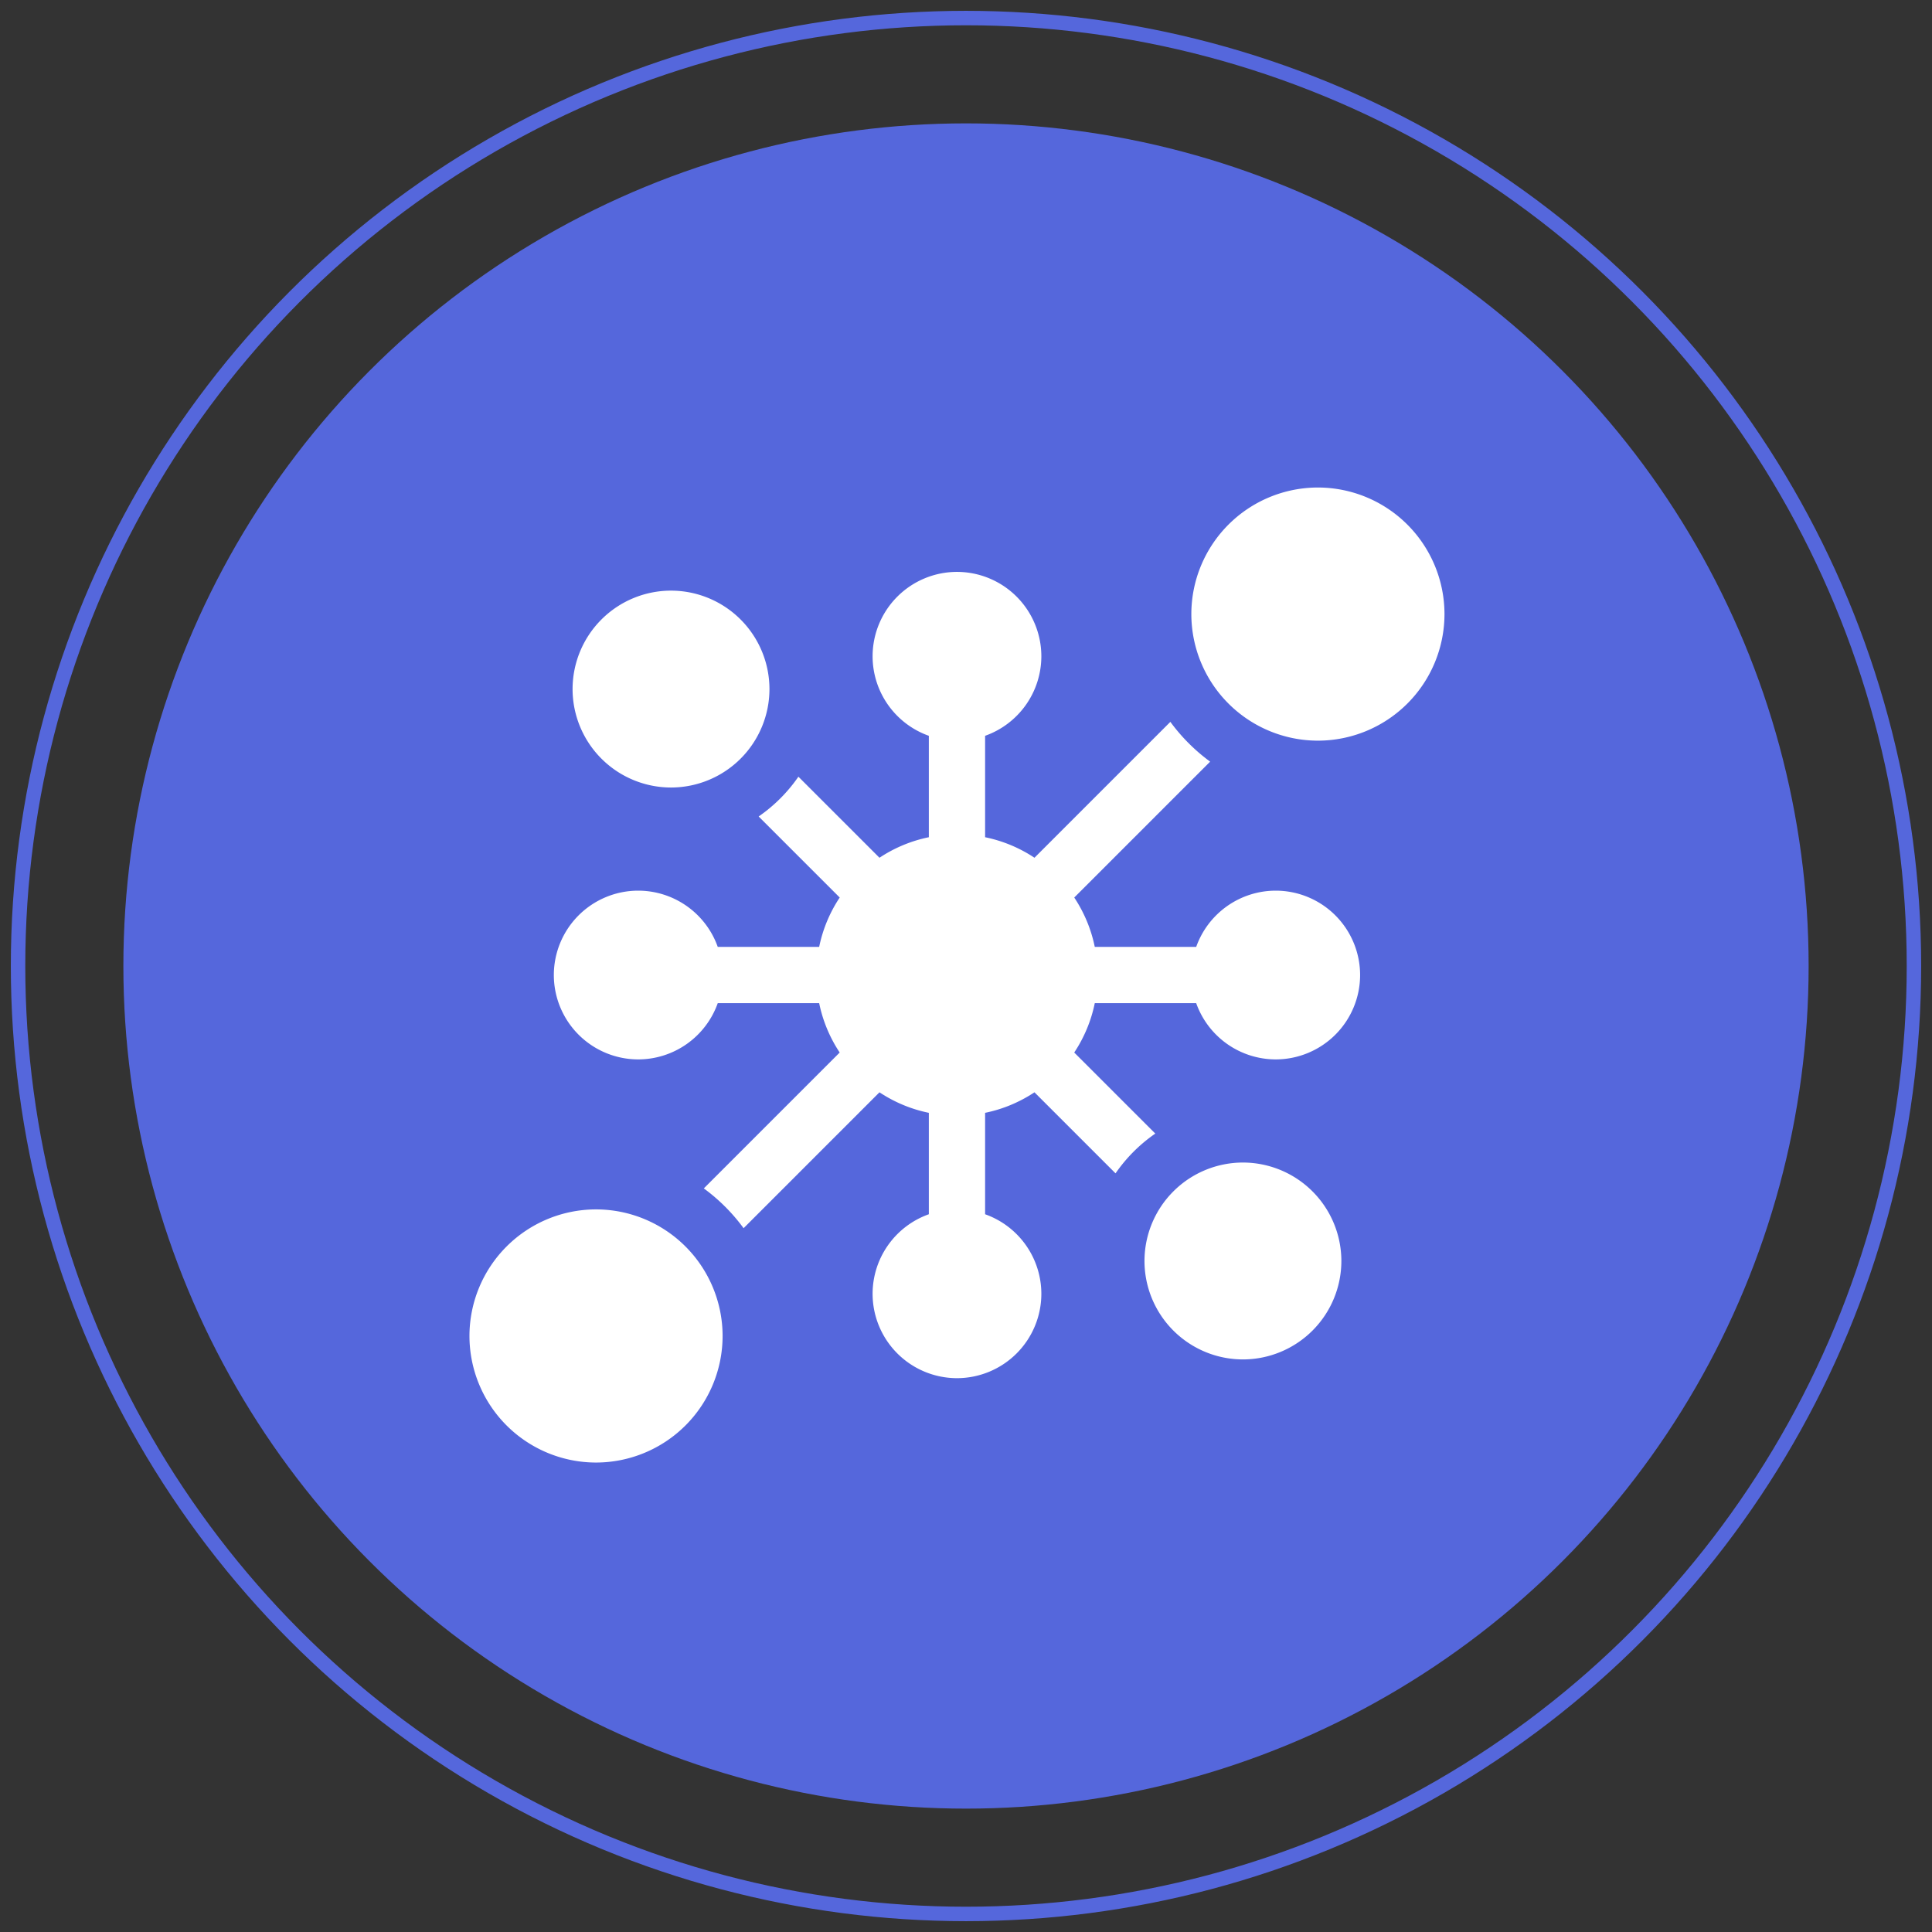
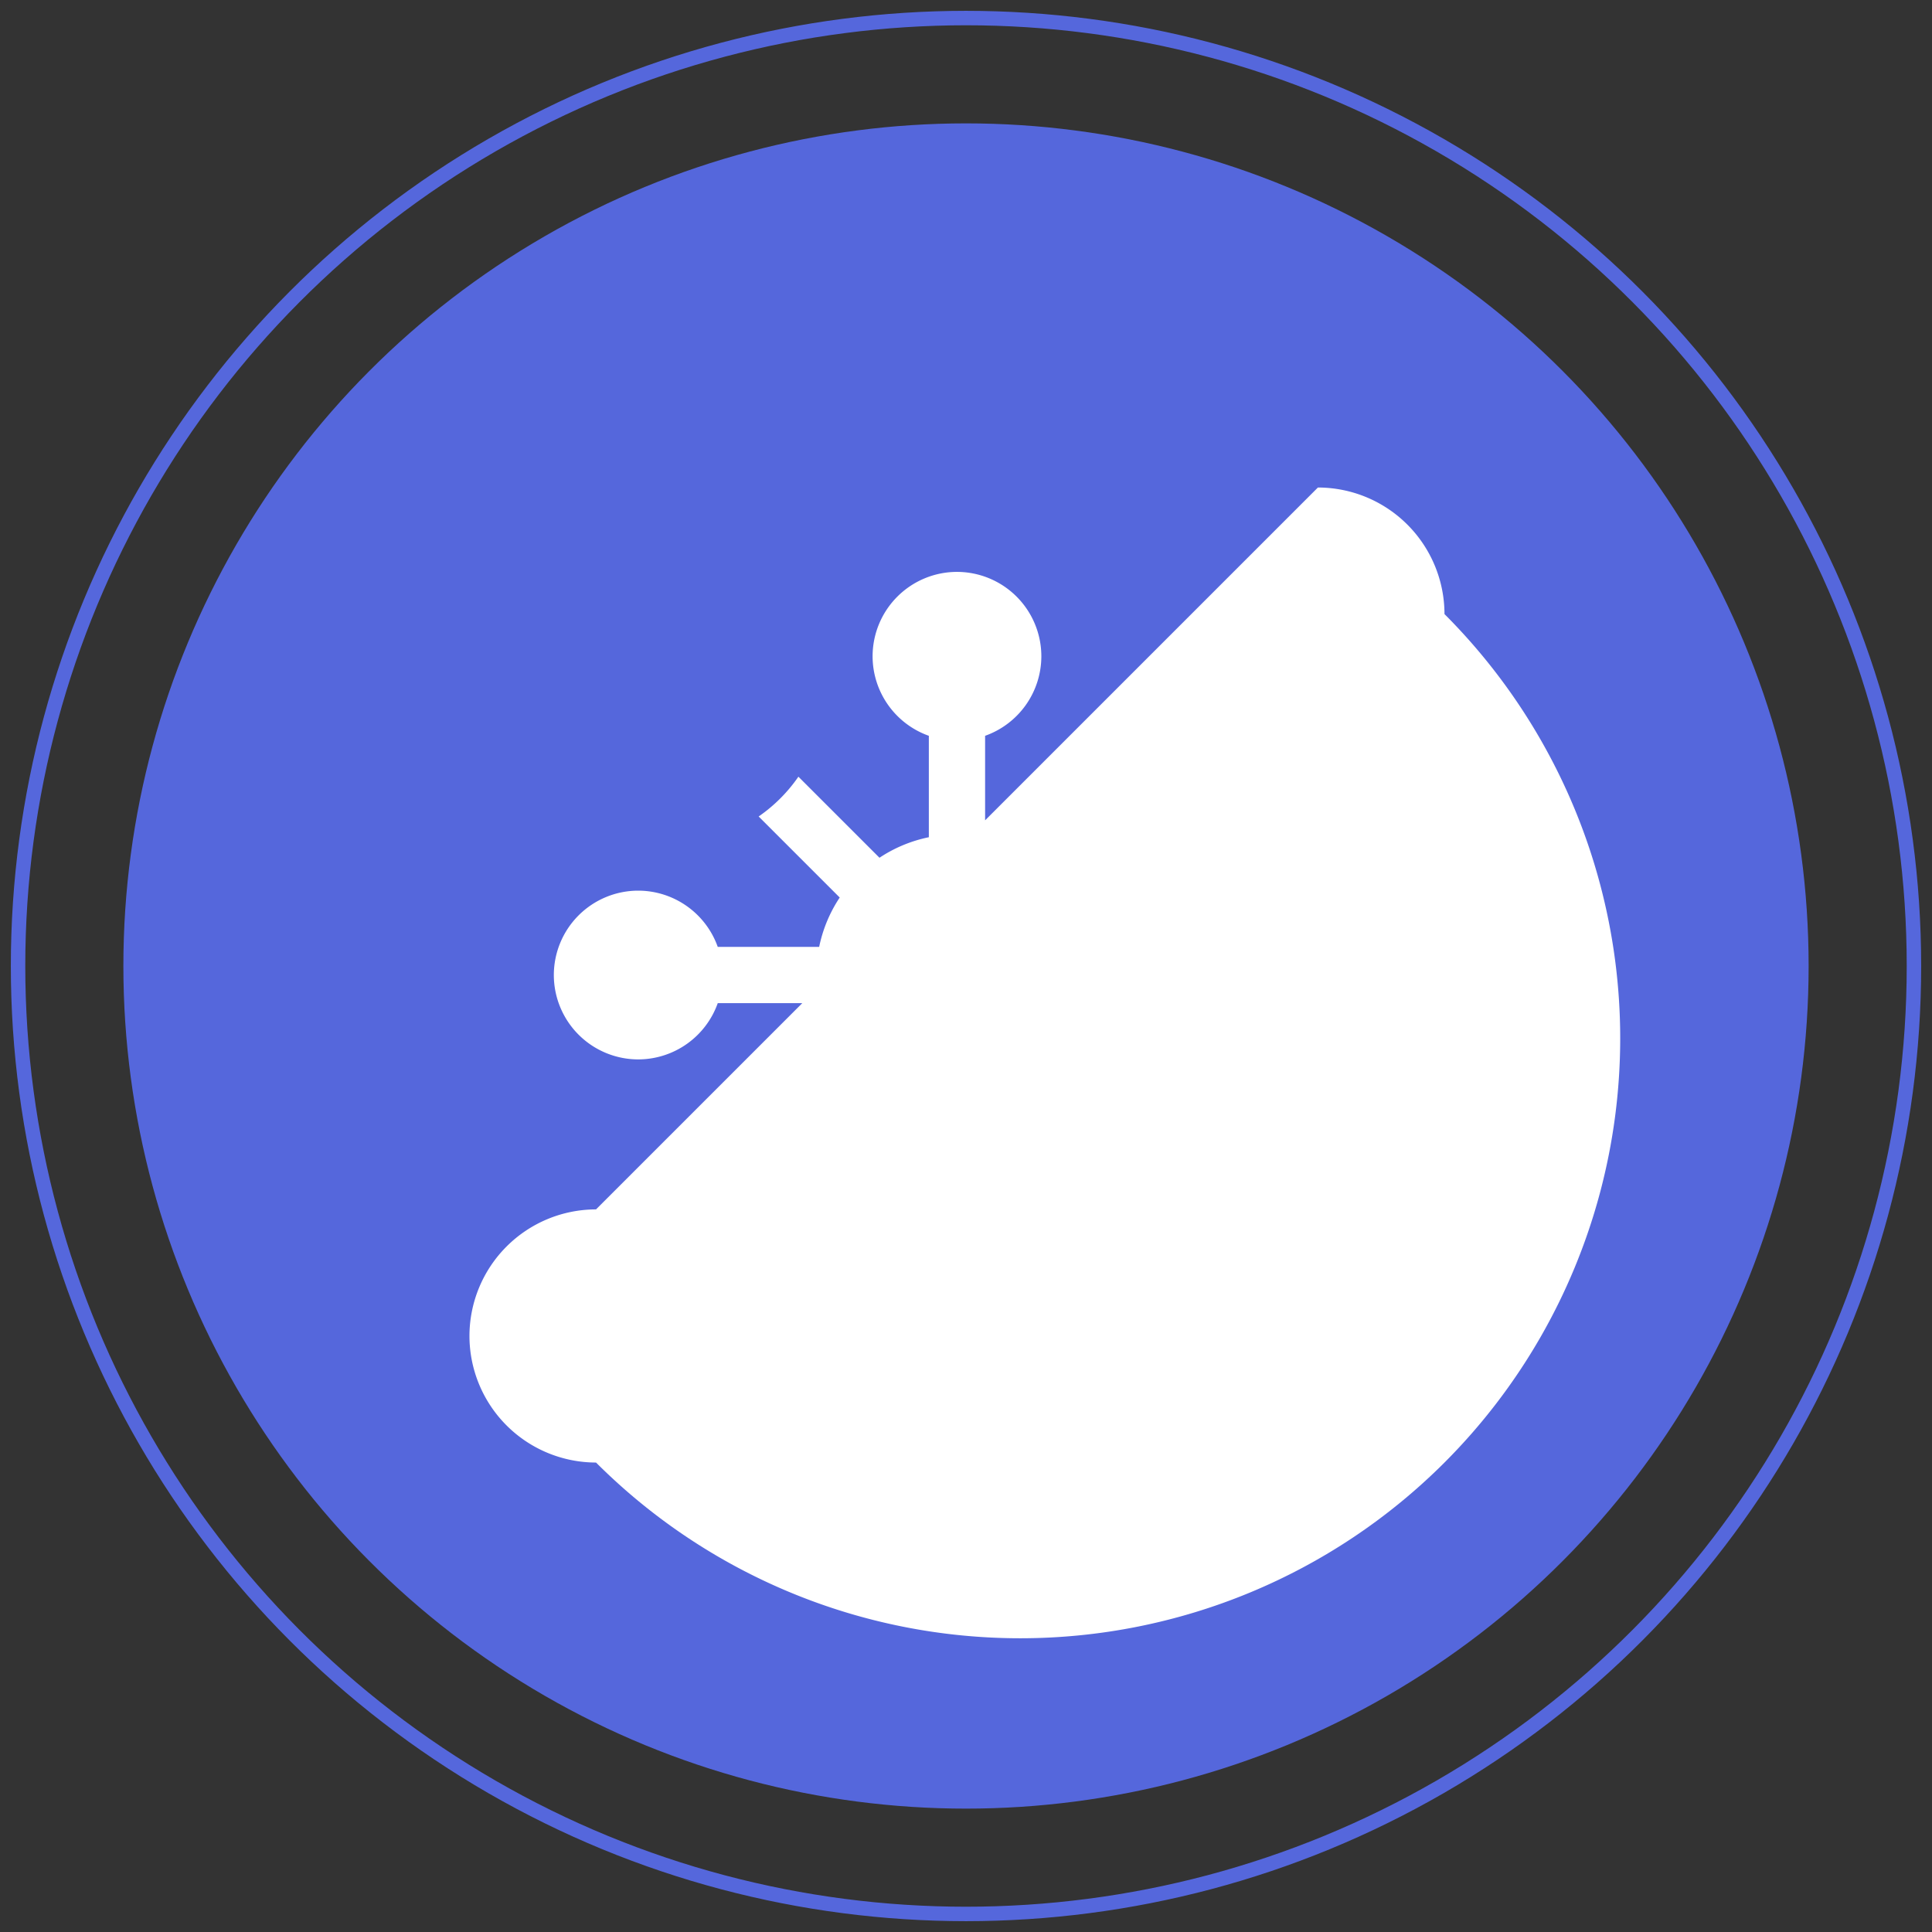
<svg xmlns="http://www.w3.org/2000/svg" width="107" height="107" fill="none">
  <rect width="100%" height="100%" fill="#333333" stroke="none" />
  <circle r="52.5" transform="matrix(-1 0 0 1 53.5 53.5)" stroke="#5567DC" stroke-width=".8" />
  <circle r="46.667" transform="matrix(-1 0 0 1 53.5 53.5)" fill="#5567DC" />
-   <path d="M37.164 43.615a5.458 5.458 0 0 0 5.451-5.451 5.458 5.458 0 0 0-5.451-5.453 5.458 5.458 0 0 0-5.453 5.453 5.458 5.458 0 0 0 5.453 5.451zm31.672 20.77a5.458 5.458 0 0 0-5.451 5.451 5.458 5.458 0 0 0 5.451 5.453 5.458 5.458 0 0 0 5.453-5.453 5.458 5.458 0 0 0-5.453-5.451z" fill="#fff" />
-   <path d="M70.654 49.327a4.68 4.68 0 0 0-4.405 3.115h-5.617a7.748 7.748 0 0 0-1.137-2.734l7.526-7.526a10.222 10.222 0 0 1-2.203-2.203l-7.526 7.526a7.748 7.748 0 0 0-2.734-1.137v-5.617a4.68 4.68 0 0 0 3.115-4.405A4.678 4.678 0 0 0 53 31.673a4.678 4.678 0 0 0-4.673 4.673 4.68 4.68 0 0 0 3.115 4.405v5.617a7.743 7.743 0 0 0-2.734 1.137l-4.49-4.489a8.639 8.639 0 0 1-2.202 2.203l4.49 4.489a7.74 7.74 0 0 0-1.138 2.734h-5.617a4.68 4.68 0 0 0-4.405-3.115A4.678 4.678 0 0 0 30.673 54a4.678 4.678 0 0 0 4.673 4.673 4.68 4.68 0 0 0 4.405-3.115h5.617a7.748 7.748 0 0 0 1.137 2.734l-7.526 7.526c.842.617 1.586 1.36 2.203 2.203l7.526-7.526a7.748 7.748 0 0 0 2.734 1.137v5.617a4.68 4.68 0 0 0-3.115 4.405A4.678 4.678 0 0 0 53 76.327a4.678 4.678 0 0 0 4.673-4.673 4.68 4.68 0 0 0-3.115-4.405v-5.617a7.743 7.743 0 0 0 2.734-1.137l4.49 4.489a8.639 8.639 0 0 1 2.202-2.203l-4.49-4.489a7.74 7.74 0 0 0 1.138-2.734h5.617a4.68 4.68 0 0 0 4.405 3.115A4.678 4.678 0 0 0 75.327 54a4.678 4.678 0 0 0-4.673-4.673zM33.01 66.98A7.017 7.017 0 0 0 26 73.99 7.017 7.017 0 0 0 33.01 81a7.017 7.017 0 0 0 7.01-7.01 7.017 7.017 0 0 0-7.01-7.01zM72.99 27a7.017 7.017 0 0 0-7.01 7.01 7.017 7.017 0 0 0 7.01 7.01A7.017 7.017 0 0 0 80 34.01 7.017 7.017 0 0 0 72.99 27z" fill="#fff" />
+   <path d="M70.654 49.327a4.68 4.68 0 0 0-4.405 3.115h-5.617a7.748 7.748 0 0 0-1.137-2.734l7.526-7.526a10.222 10.222 0 0 1-2.203-2.203l-7.526 7.526a7.748 7.748 0 0 0-2.734-1.137v-5.617a4.68 4.68 0 0 0 3.115-4.405A4.678 4.678 0 0 0 53 31.673a4.678 4.678 0 0 0-4.673 4.673 4.68 4.68 0 0 0 3.115 4.405v5.617a7.743 7.743 0 0 0-2.734 1.137l-4.49-4.489a8.639 8.639 0 0 1-2.202 2.203l4.49 4.489a7.74 7.74 0 0 0-1.138 2.734h-5.617a4.68 4.68 0 0 0-4.405-3.115A4.678 4.678 0 0 0 30.673 54a4.678 4.678 0 0 0 4.673 4.673 4.68 4.68 0 0 0 4.405-3.115h5.617a7.748 7.748 0 0 0 1.137 2.734l-7.526 7.526c.842.617 1.586 1.36 2.203 2.203l7.526-7.526a7.748 7.748 0 0 0 2.734 1.137v5.617a4.68 4.68 0 0 0-3.115 4.405A4.678 4.678 0 0 0 53 76.327a4.678 4.678 0 0 0 4.673-4.673 4.68 4.68 0 0 0-3.115-4.405v-5.617a7.743 7.743 0 0 0 2.734-1.137l4.49 4.489a8.639 8.639 0 0 1 2.202-2.203l-4.49-4.489a7.74 7.74 0 0 0 1.138-2.734h5.617a4.68 4.68 0 0 0 4.405 3.115A4.678 4.678 0 0 0 75.327 54a4.678 4.678 0 0 0-4.673-4.673zM33.01 66.98A7.017 7.017 0 0 0 26 73.99 7.017 7.017 0 0 0 33.01 81a7.017 7.017 0 0 0 7.01-7.01 7.017 7.017 0 0 0-7.01-7.01za7.017 7.017 0 0 0-7.01 7.01 7.017 7.017 0 0 0 7.01 7.01A7.017 7.017 0 0 0 80 34.01 7.017 7.017 0 0 0 72.99 27z" fill="#fff" />
</svg>